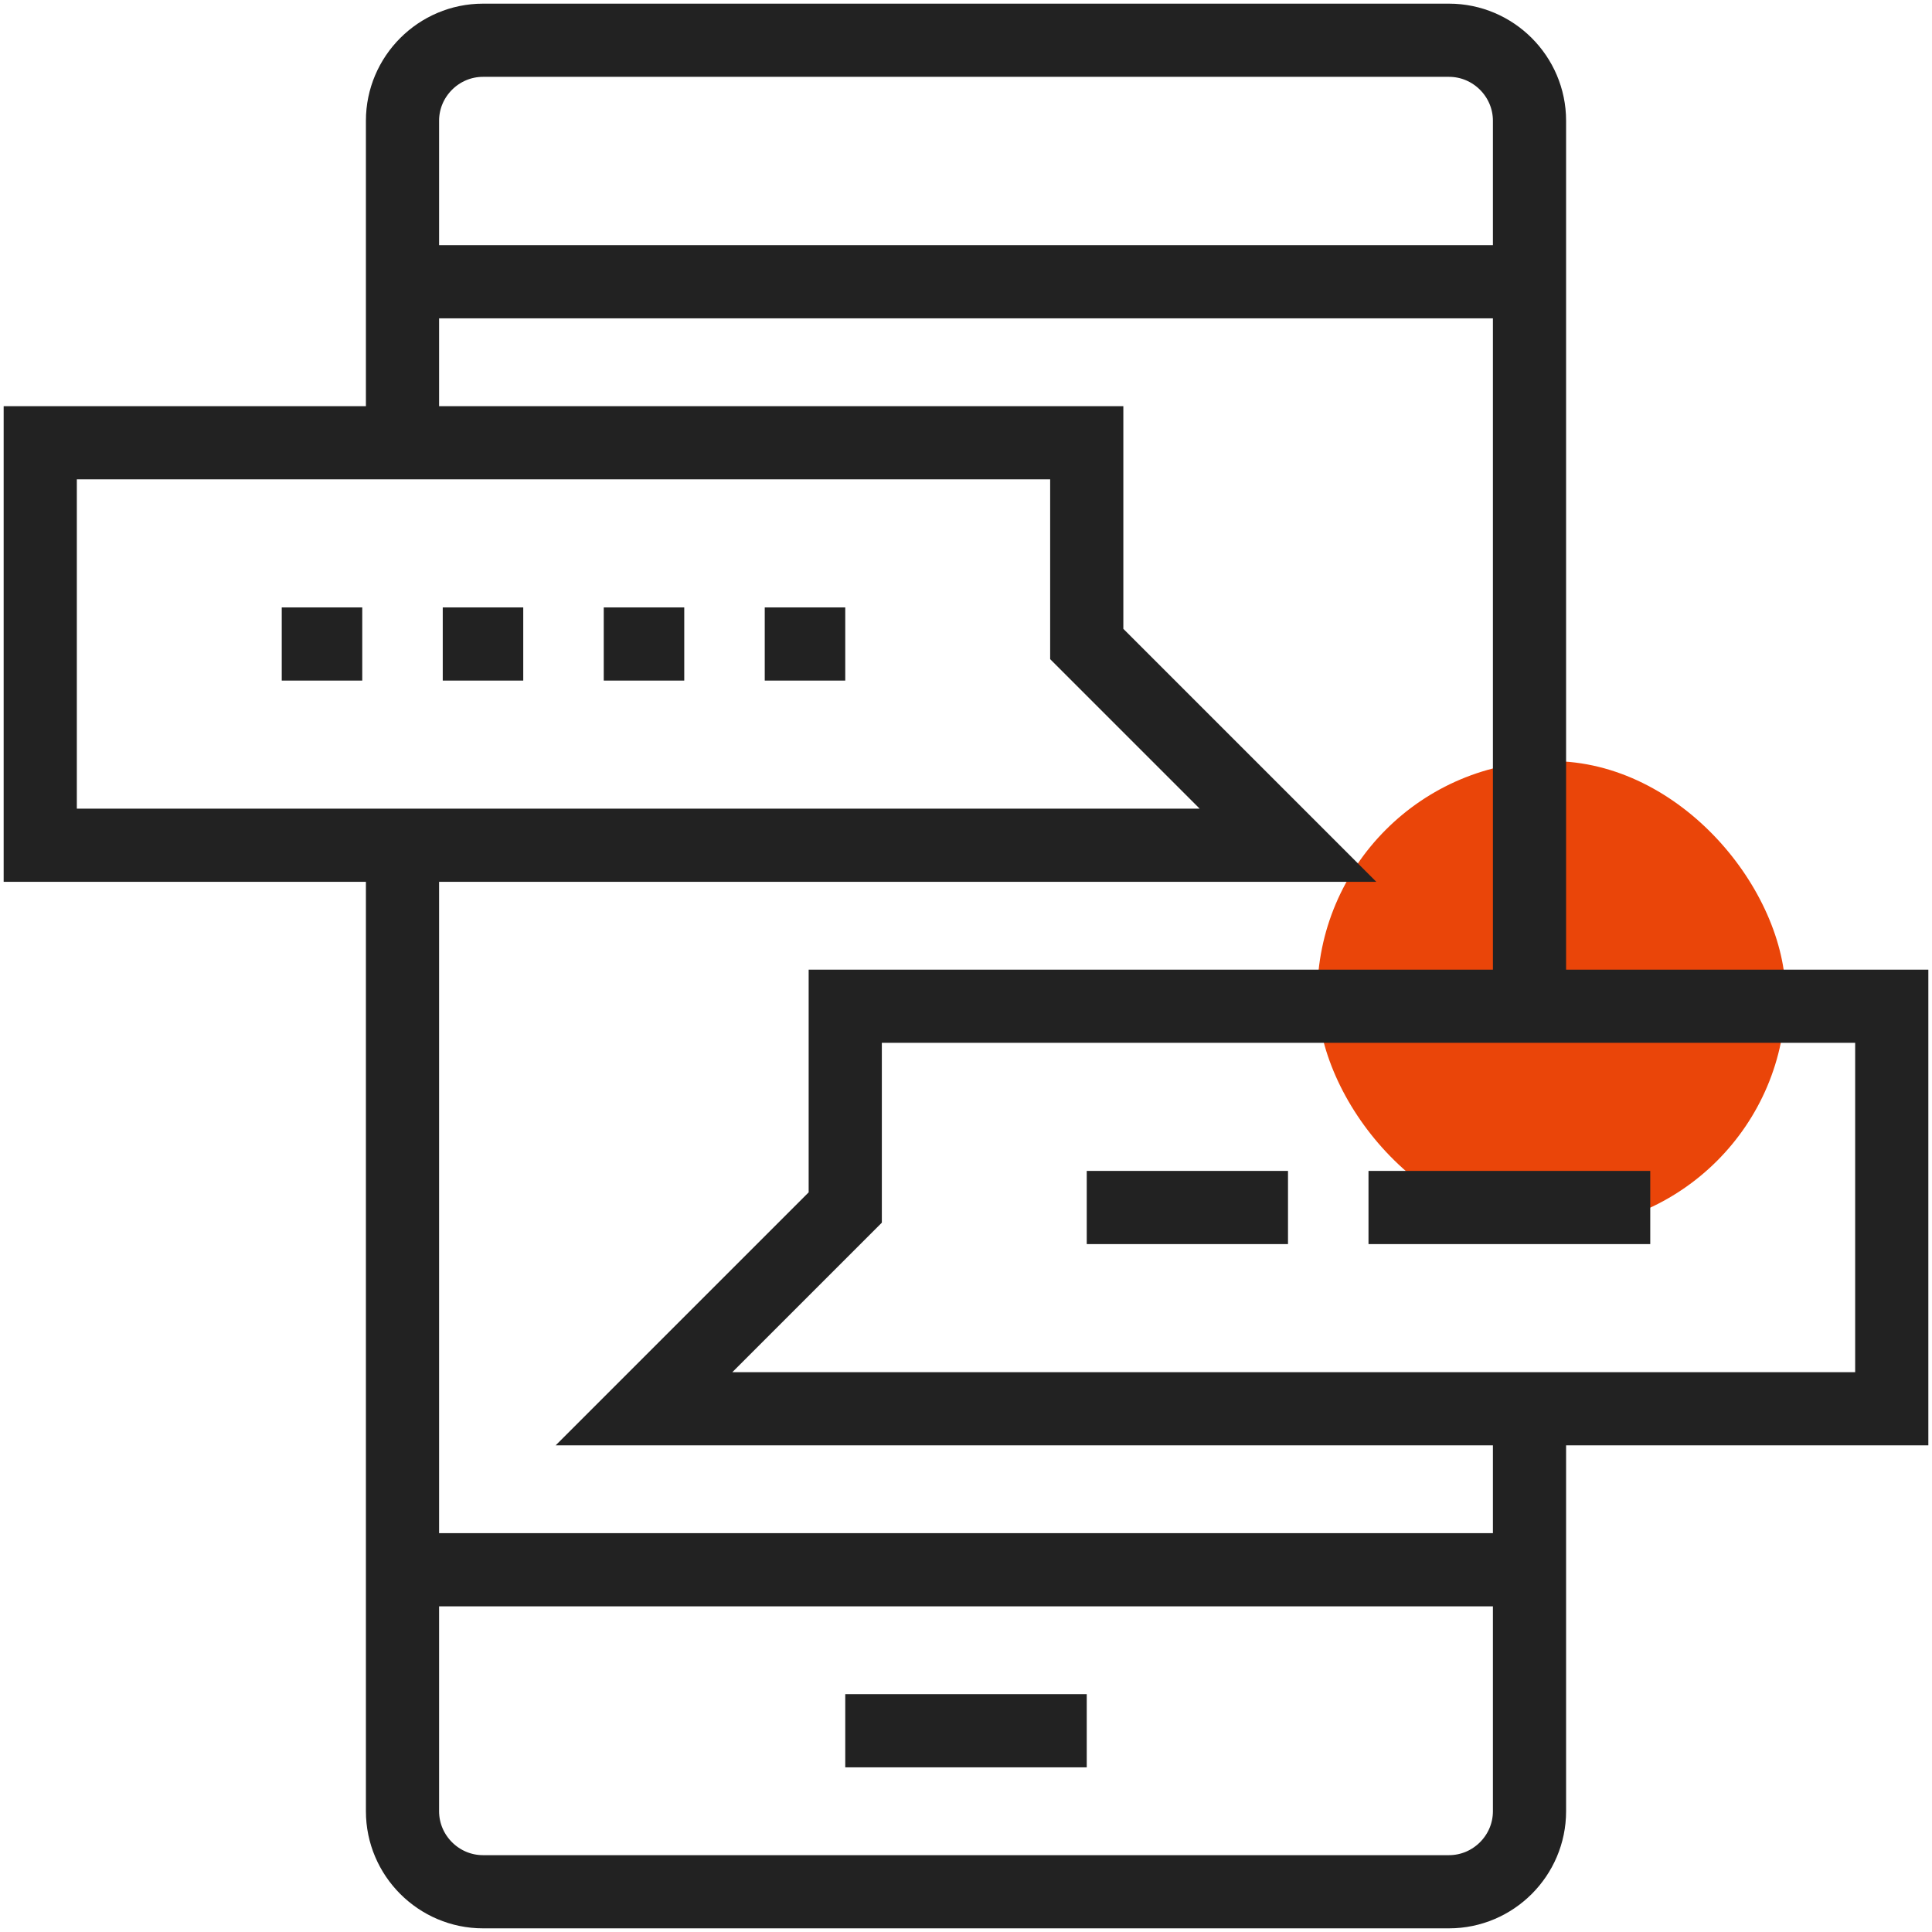
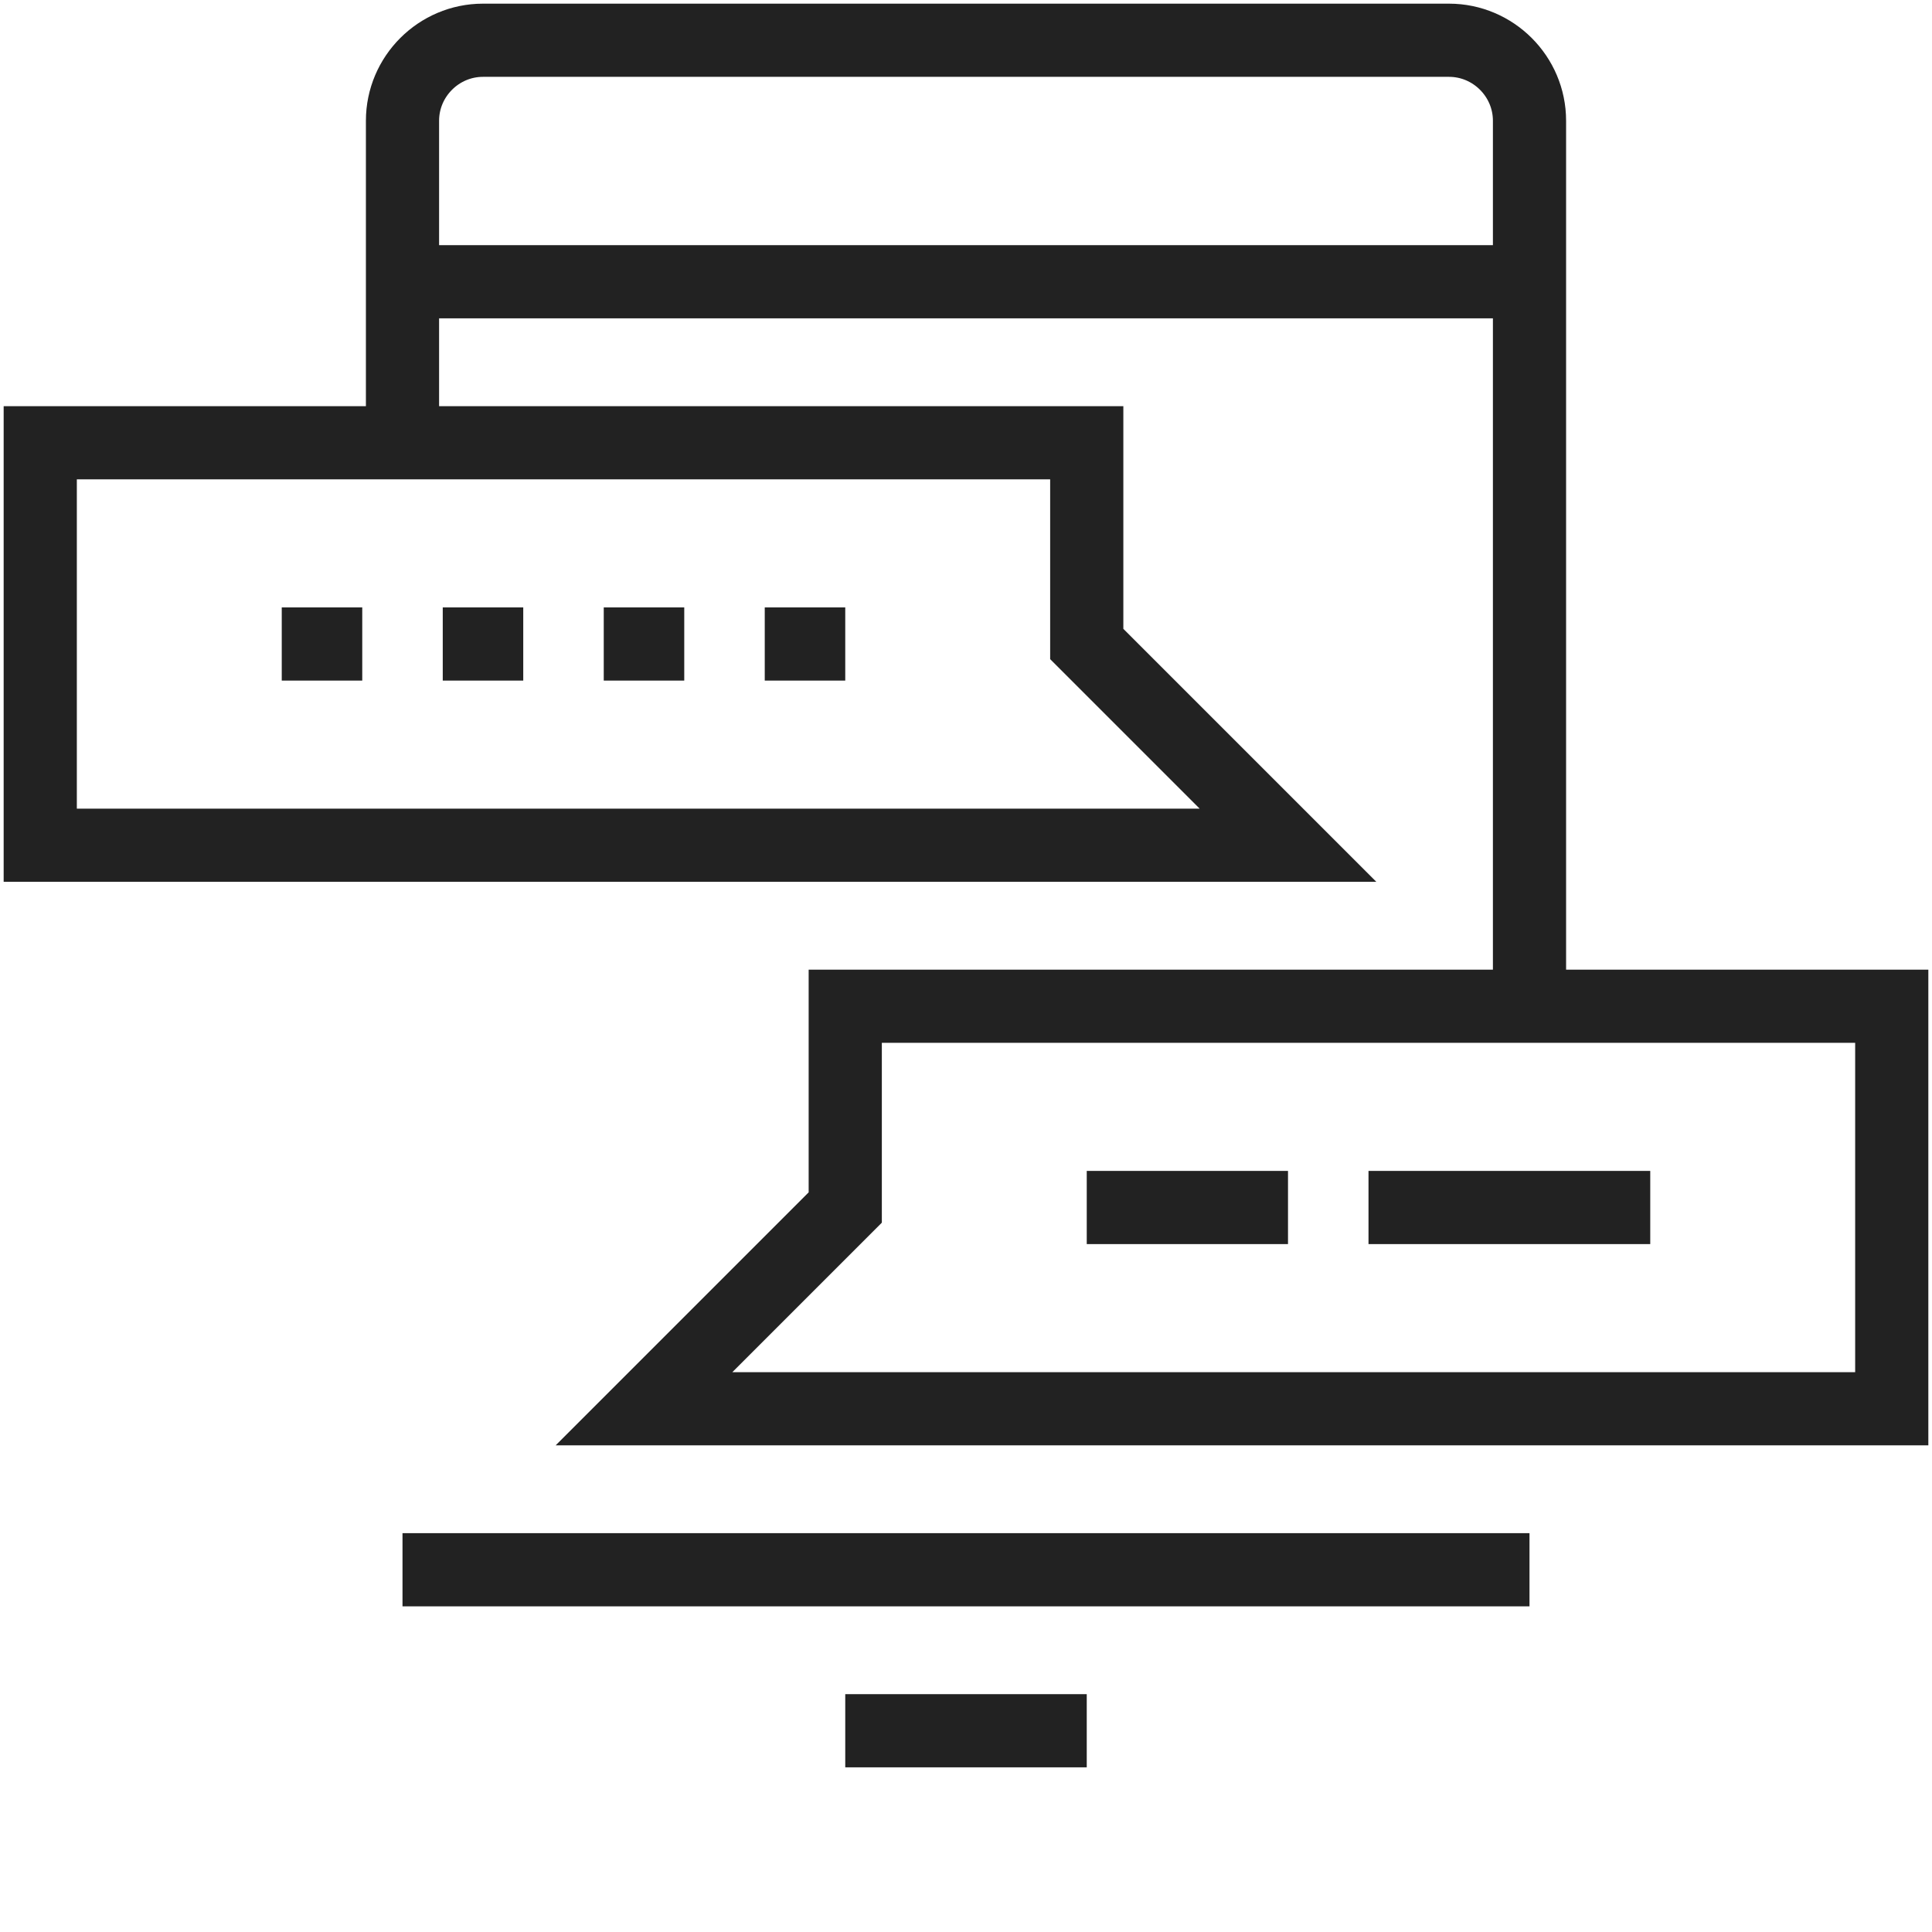
<svg xmlns="http://www.w3.org/2000/svg" width="66" height="66" viewBox="0 0 66 66" fill="none">
-   <rect x="45" y="26" width="16" height="16" rx="8" fill="#EA4509" />
  <g clip-path="url(#clip0_1308_1433)">
    <path d="M13.75 15.125V4.125C13.75 2.612 14.988 1.375 16.5 1.375H49.5C51.013 1.375 52.25 2.612 52.25 4.125V34.375" stroke="#222222" stroke-width="2.5" stroke-miterlimit="10" />
-     <path d="M52.25 48.125V61.875C52.25 63.388 51.013 64.625 49.5 64.625H16.5C14.988 64.625 13.75 63.388 13.75 61.875V28.875" stroke="#222222" stroke-width="2.5" stroke-miterlimit="10" />
    <path d="M37.125 59.125H28.875" stroke="#222222" stroke-width="2.5" stroke-miterlimit="10" />
    <path d="M13.75 53.625H52.25" stroke="#222222" stroke-width="2.5" stroke-miterlimit="10" />
    <path d="M13.75 9.625H52.25" stroke="#222222" stroke-width="2.5" stroke-miterlimit="10" />
-     <path d="M37.125 15.125V22L44 28.875H1.375V15.125H37.125Z" stroke="#222222" stroke-width="2.5" stroke-miterlimit="10" />
+     <path d="M37.125 15.125V22L44 28.875H1.375V15.125Z" stroke="#222222" stroke-width="2.5" stroke-miterlimit="10" />
    <path d="M28.875 34.375V41.25L22 48.125H64.625V34.375H28.875Z" stroke="#222222" stroke-width="2.5" stroke-miterlimit="10" />
    <path d="M9.625 22H12.375" stroke="#222222" stroke-width="2.5" stroke-miterlimit="10" />
    <path d="M15.125 22H17.875" stroke="#222222" stroke-width="2.5" stroke-miterlimit="10" />
    <path d="M20.625 22H23.375" stroke="#222222" stroke-width="2.5" stroke-miterlimit="10" />
    <path d="M26.125 22H28.875" stroke="#222222" stroke-width="2.5" stroke-miterlimit="10" />
    <path d="M37.125 41.25H44" stroke="#222222" stroke-width="2.5" stroke-miterlimit="10" />
    <path d="M46.75 41.25H56.375" stroke="#222222" stroke-width="2.5" stroke-miterlimit="10" />
  </g>
  <defs>
    <clipPath id="clip0_1308_1433">
      <rect width="66" height="66" fill="white" />
    </clipPath>
  </defs>
</svg>